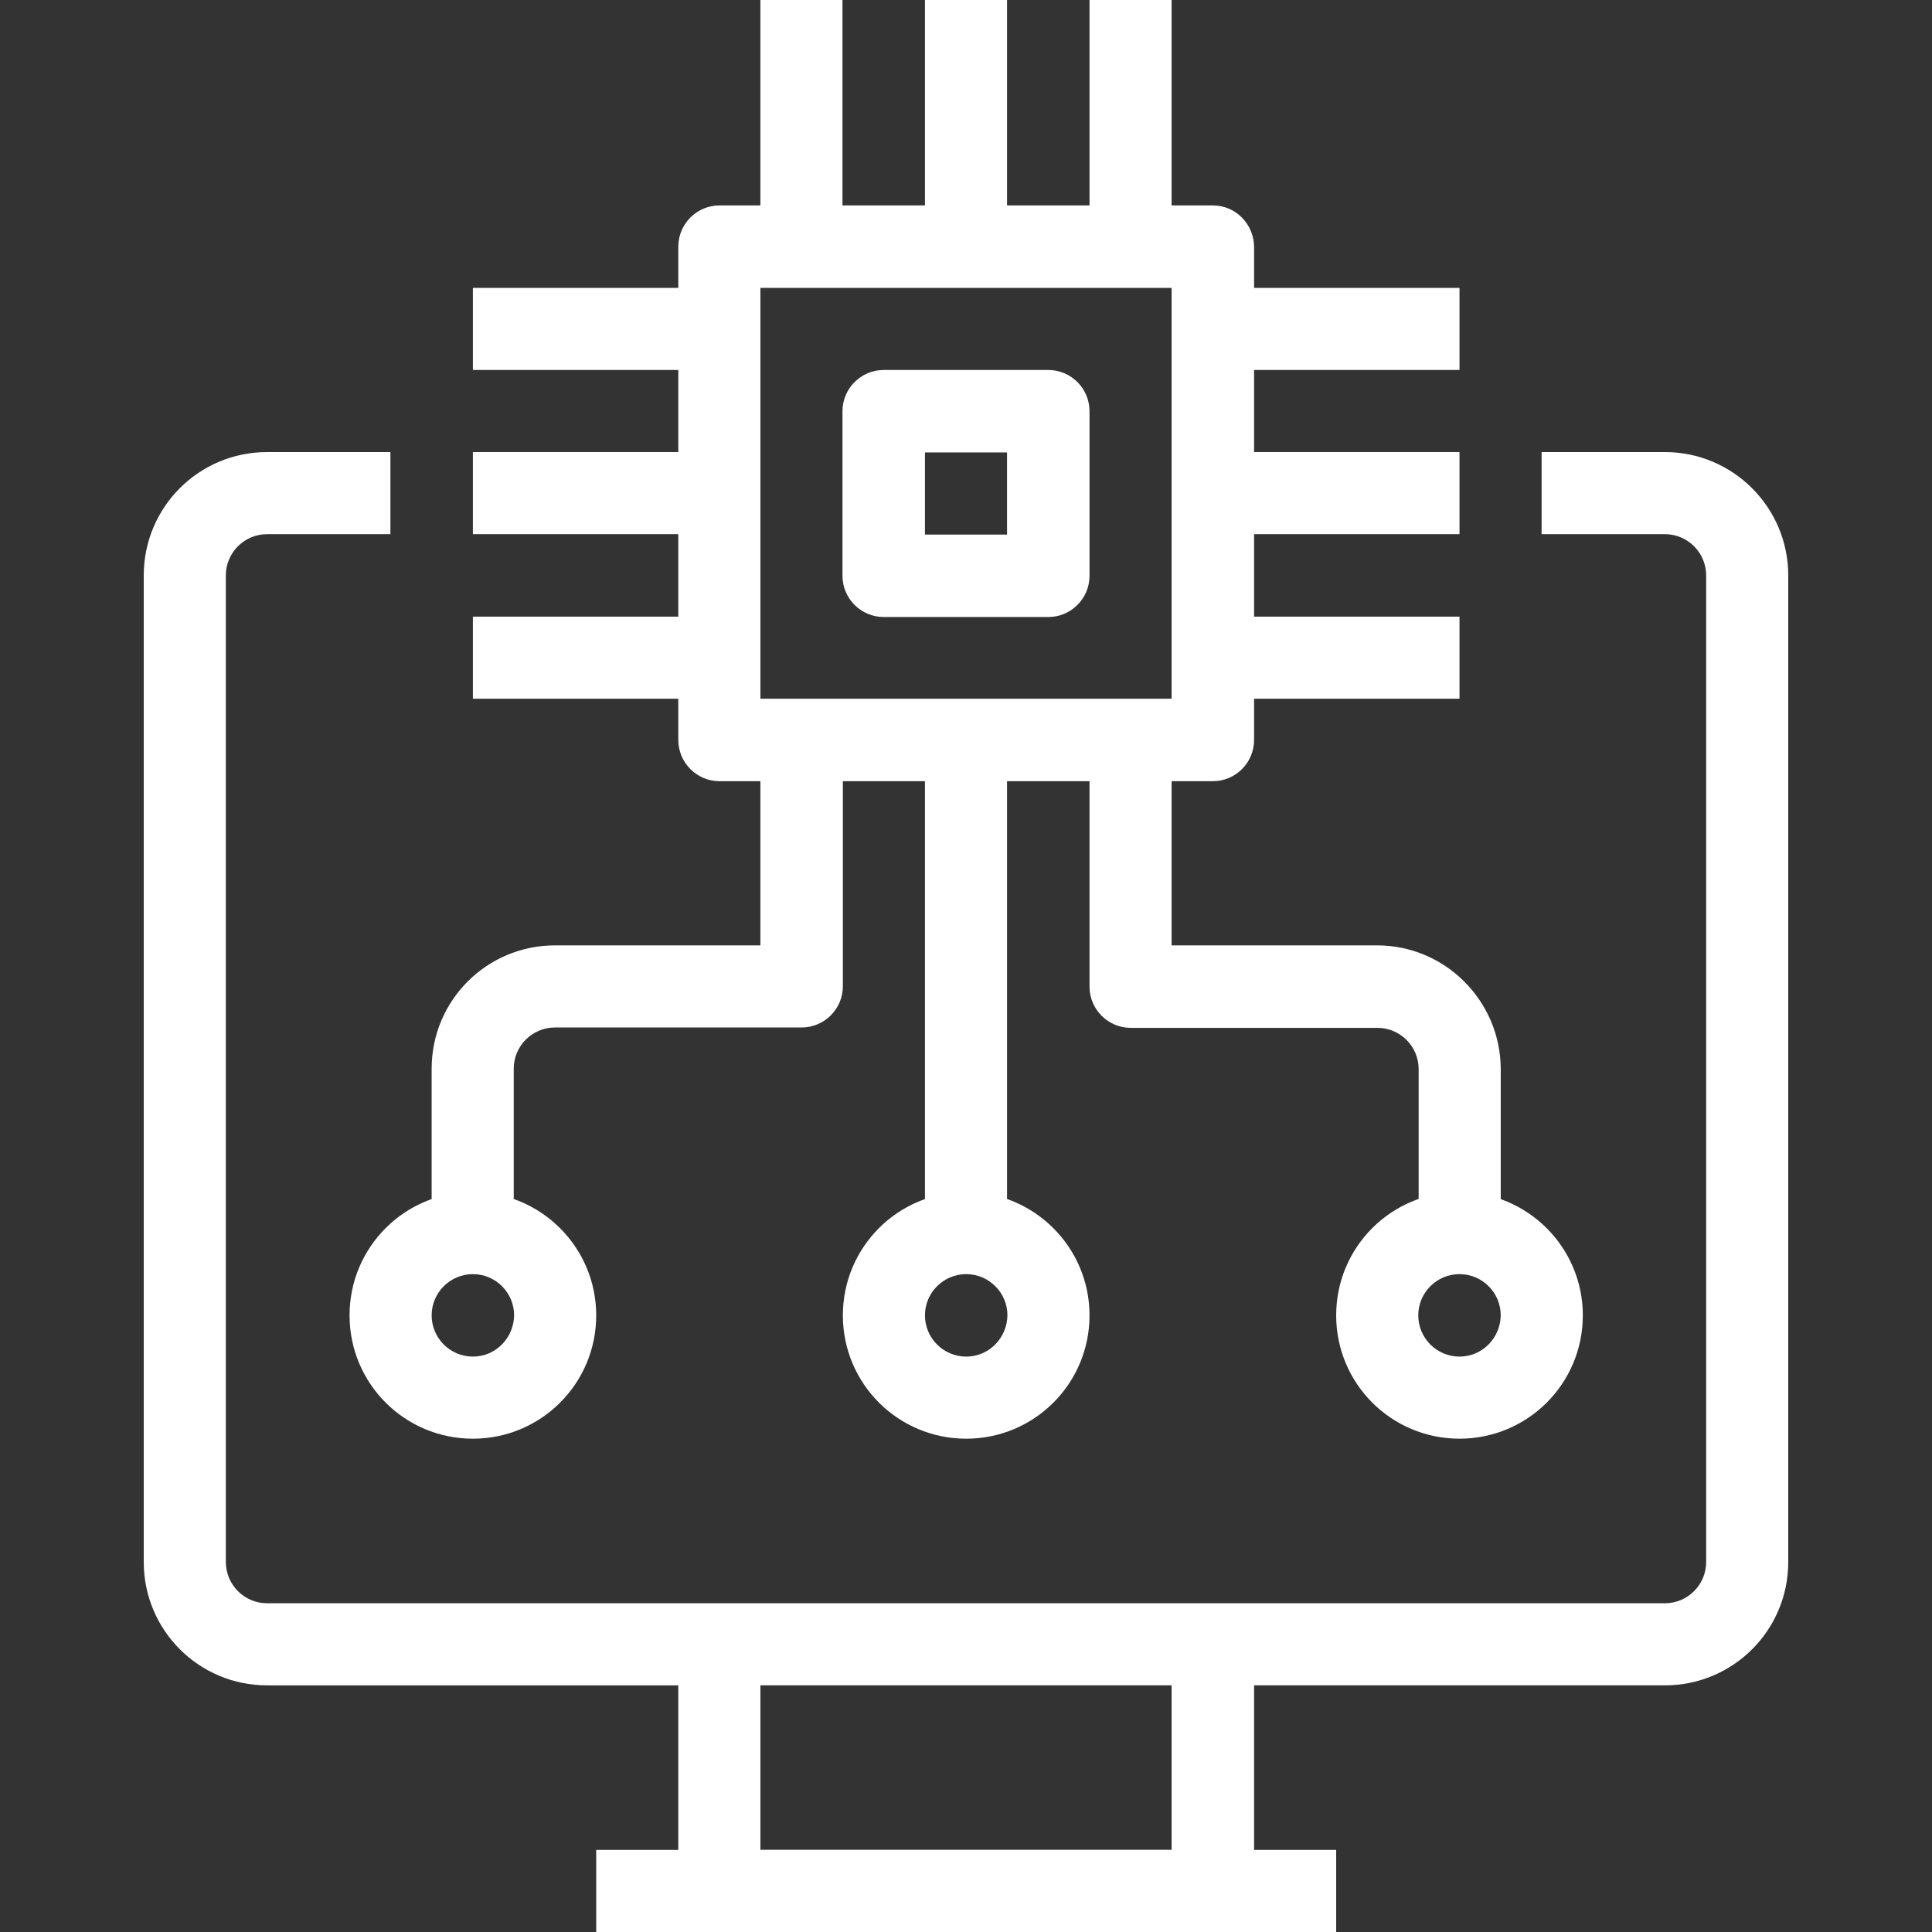
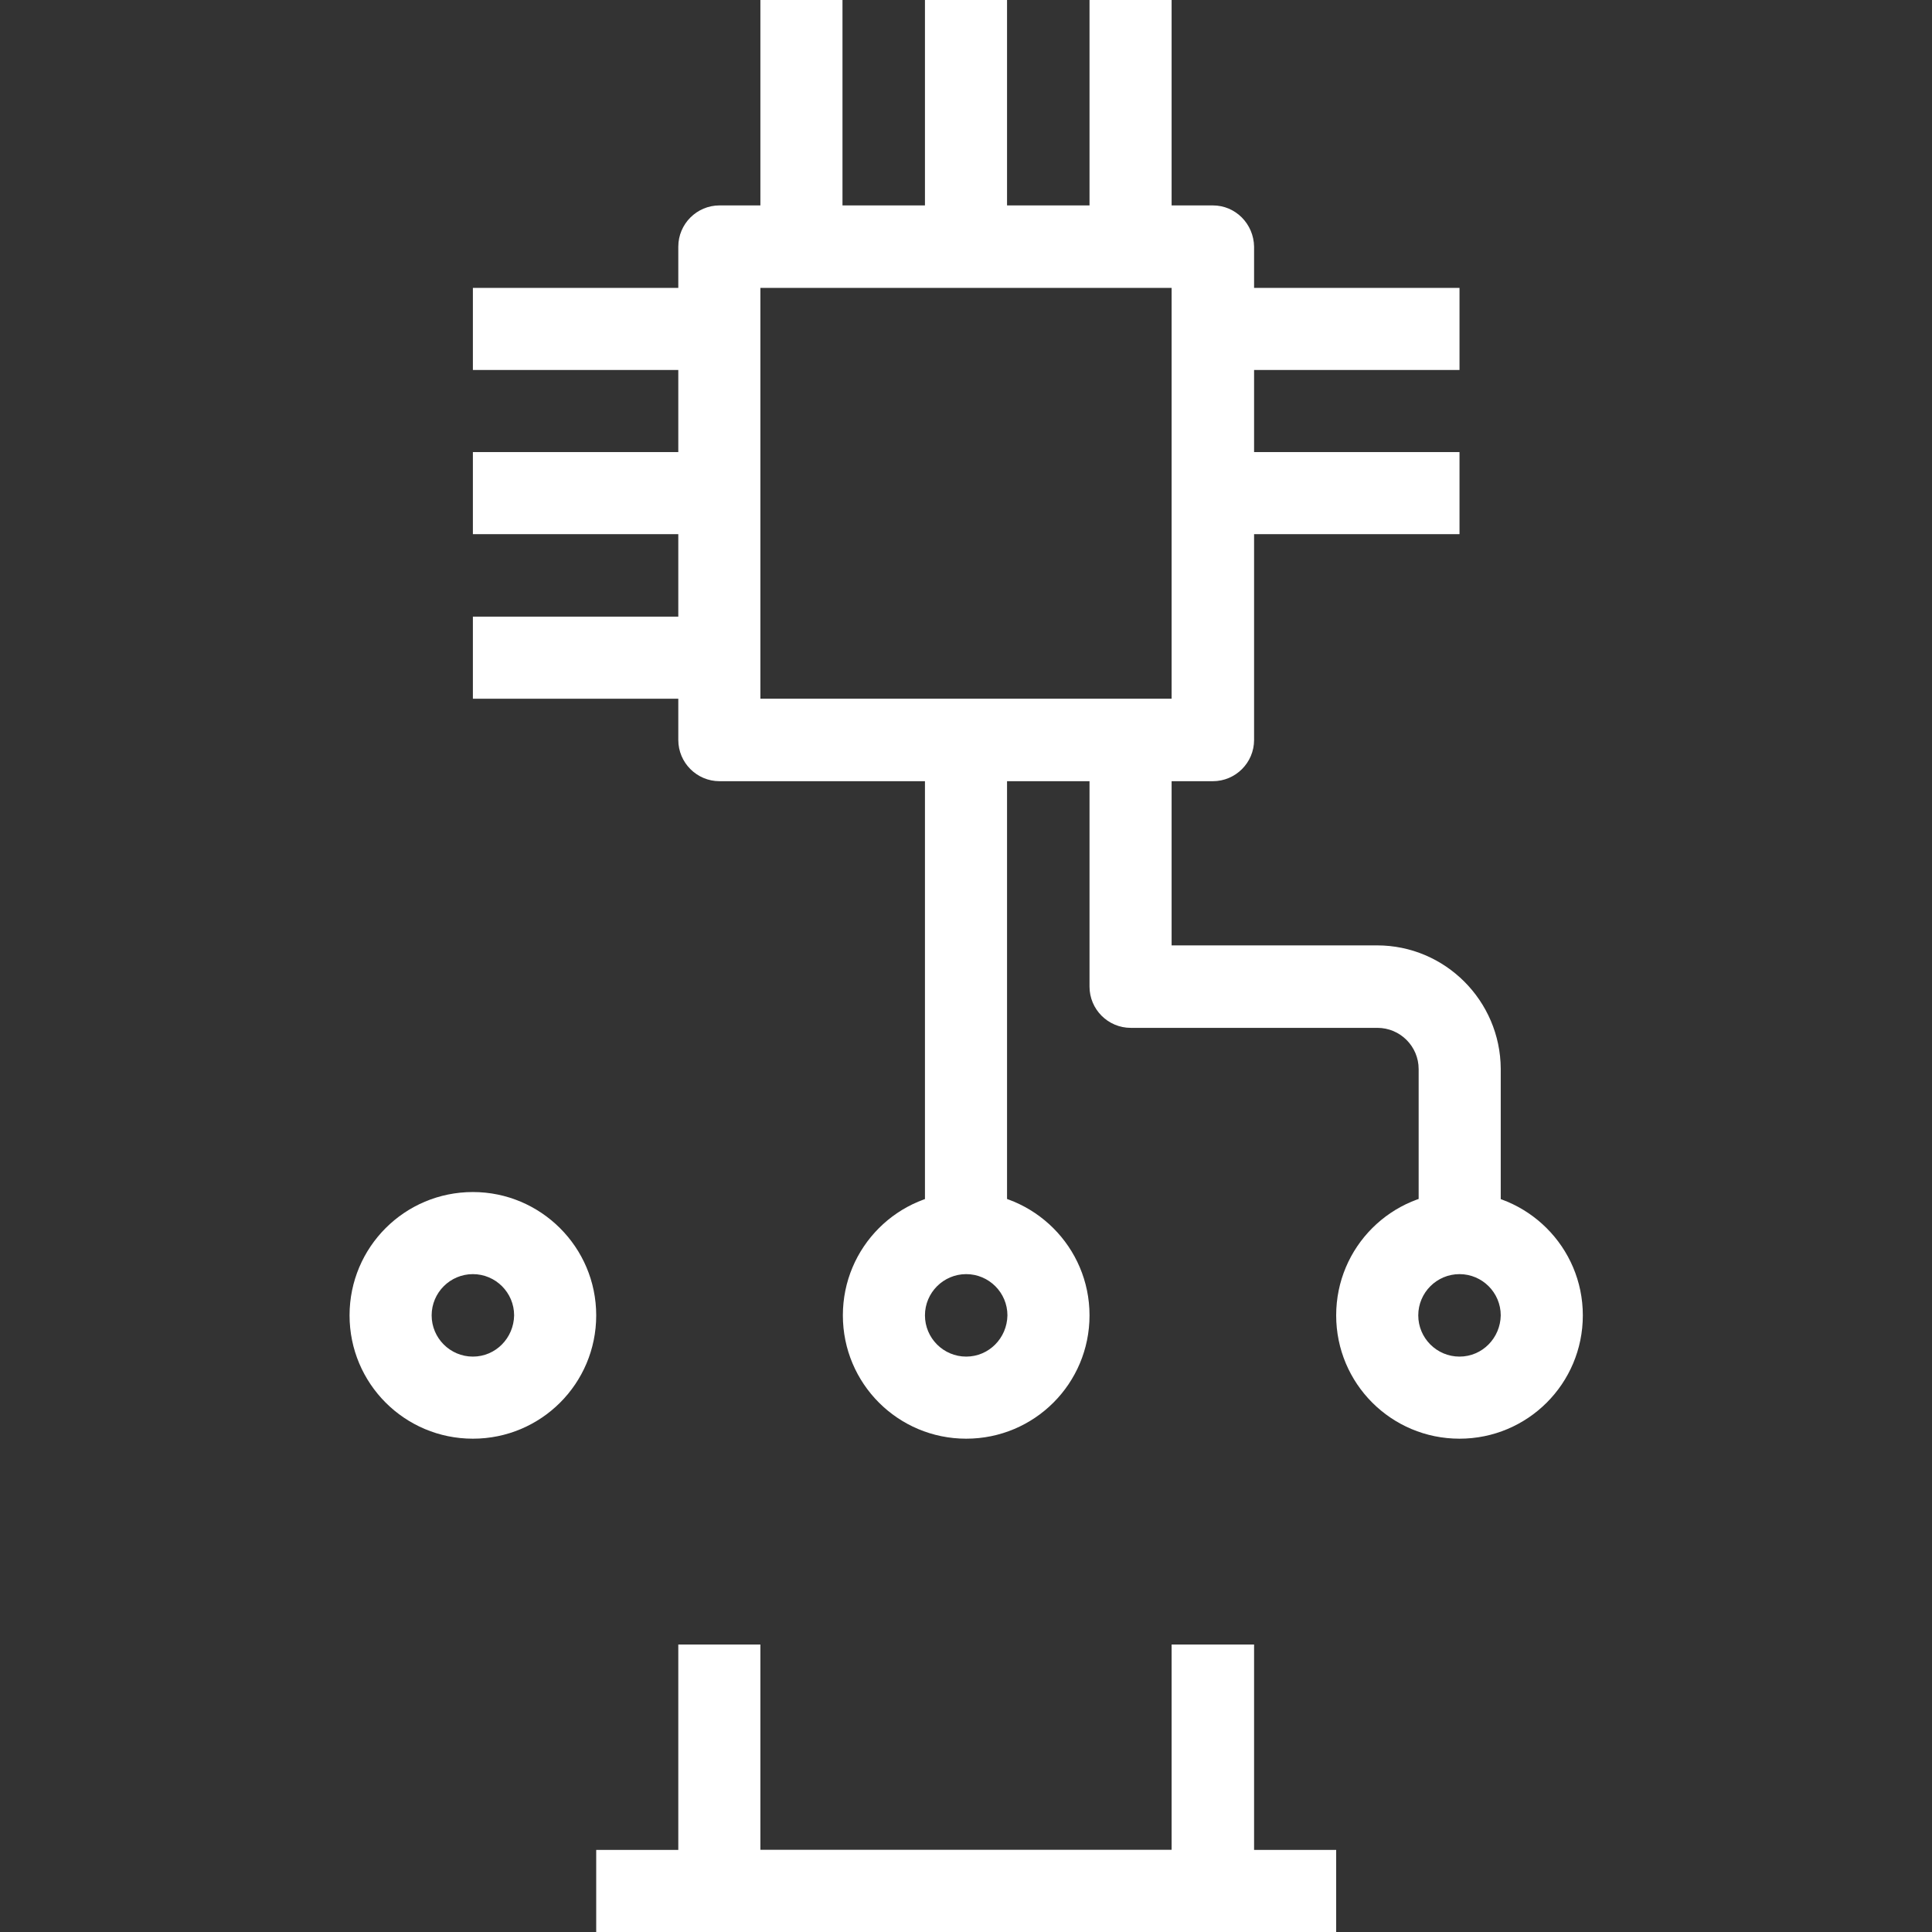
<svg xmlns="http://www.w3.org/2000/svg" version="1.1" id="Capa_1" x="0px" y="0px" viewBox="0 0 501.3 501.3" style="enable-background:new 0 0 501.3 501.3;" xml:space="preserve">
  <rect x="0" y="0" width="501.3" height="501.3" fill="#333333" stroke="none" />
  <style type="text/css">
	.st0{fill:#FFFFFF;}
</style>
  <g>
    <g>
-       <path class="st0" d="M432,117.3h-32v21.3h32c5.9,0,10.7,4.8,10.7,10.7v256c0,5.9-4.8,10.7-10.7,10.7H69.3    c-5.9,0-10.7-4.8-10.7-10.7v-256c0-5.9,4.8-10.7,10.7-10.7h32v-21.3h-32c-17.7,0-32,14.3-32,32v256c0,17.7,14.3,32,32,32H432    c17.7,0,32-14.3,32-32v-256C464,131.7,449.7,117.3,432,117.3z" />
-     </g>
+       </g>
  </g>
  <g>
    <g>
      <path class="st0" d="M304,426.7V480H197.3v-53.3H176v64c0,5.9,4.8,10.7,10.7,10.7h128c5.9,0,10.7-4.8,10.7-10.7v-64H304z" />
    </g>
  </g>
  <g>
    <g>
      <rect x="154.7" y="480" class="st0" width="192" height="21.3" />
    </g>
  </g>
  <g>
    <g>
      <path class="st0" d="M314.7,53.3h-128c-5.9,0-10.7,4.8-10.7,10.7v128c0,5.9,4.8,10.7,10.7,10.7h128c5.9,0,10.7-4.8,10.7-10.7V64    C325.3,58.1,320.6,53.3,314.7,53.3z M304,181.3H197.3V74.7H304V181.3z" />
    </g>
  </g>
  <g>
    <g>
-       <path class="st0" d="M272,96h-42.7c-5.9,0-10.7,4.8-10.7,10.7v42.7c0,5.9,4.8,10.7,10.7,10.7H272c5.9,0,10.7-4.8,10.7-10.7v-42.7    C282.7,100.8,277.9,96,272,96z M261.3,138.7H240v-21.3h21.3V138.7z" />
-     </g>
+       </g>
  </g>
  <g>
    <g>
-       <path class="st0" d="M197.3,192v53.3H144c-17.7,0-32,14.3-32,32V320h21.3v-42.7c0-5.9,4.8-10.7,10.7-10.7h64    c5.9,0,10.7-4.8,10.7-10.7v-64L197.3,192L197.3,192z" />
-     </g>
+       </g>
  </g>
  <g>
    <g>
      <path class="st0" d="M357.3,245.3H304V192h-21.3v64c0,5.9,4.8,10.7,10.7,10.7h64c5.9,0,10.7,4.8,10.7,10.7V320h21.3v-42.7    C389.3,259.7,375,245.3,357.3,245.3z" />
    </g>
  </g>
  <g>
    <g>
      <rect x="240" y="192" class="st0" width="21.3" height="128" />
    </g>
  </g>
  <g>
    <g>
      <rect x="197.3" class="st0" width="21.3" height="64" />
    </g>
  </g>
  <g>
    <g>
      <rect x="282.7" class="st0" width="21.3" height="64" />
    </g>
  </g>
  <g>
    <g>
      <rect x="240" class="st0" width="21.3" height="64" />
    </g>
  </g>
  <g>
    <g>
      <rect x="314.7" y="74.7" class="st0" width="64" height="21.3" />
    </g>
  </g>
  <g>
    <g>
-       <rect x="314.7" y="160" class="st0" width="64" height="21.3" />
-     </g>
+       </g>
  </g>
  <g>
    <g>
      <rect x="314.7" y="117.3" class="st0" width="64" height="21.3" />
    </g>
  </g>
  <g>
    <g>
      <rect x="122.7" y="74.7" class="st0" width="64" height="21.3" />
    </g>
  </g>
  <g>
    <g>
      <rect x="122.7" y="160" class="st0" width="64" height="21.3" />
    </g>
  </g>
  <g>
    <g>
      <rect x="122.7" y="117.3" class="st0" width="64" height="21.3" />
    </g>
  </g>
  <g>
    <g>
      <path class="st0" d="M250.7,309.3c-17.7,0-32,14.3-32,32s14.3,32,32,32s32-14.3,32-32S268.3,309.3,250.7,309.3z M250.7,352    c-5.9,0-10.7-4.8-10.7-10.7s4.8-10.7,10.7-10.7s10.7,4.8,10.7,10.7C261.3,347.2,256.6,352,250.7,352z" />
    </g>
  </g>
  <g>
    <g>
      <path class="st0" d="M122.7,309.3c-17.7,0-32,14.3-32,32s14.3,32,32,32s32-14.3,32-32S140.3,309.3,122.7,309.3z M122.7,352    c-5.9,0-10.7-4.8-10.7-10.7s4.8-10.7,10.7-10.7s10.7,4.8,10.7,10.7C133.3,347.2,128.6,352,122.7,352z" />
    </g>
  </g>
  <g>
    <g>
      <path class="st0" d="M378.7,309.3c-17.7,0-32,14.3-32,32s14.3,32,32,32s32-14.3,32-32S396.3,309.3,378.7,309.3z M378.7,352    c-5.9,0-10.7-4.8-10.7-10.7s4.8-10.7,10.7-10.7s10.7,4.8,10.7,10.7C389.3,347.2,384.6,352,378.7,352z" />
    </g>
  </g>
</svg>